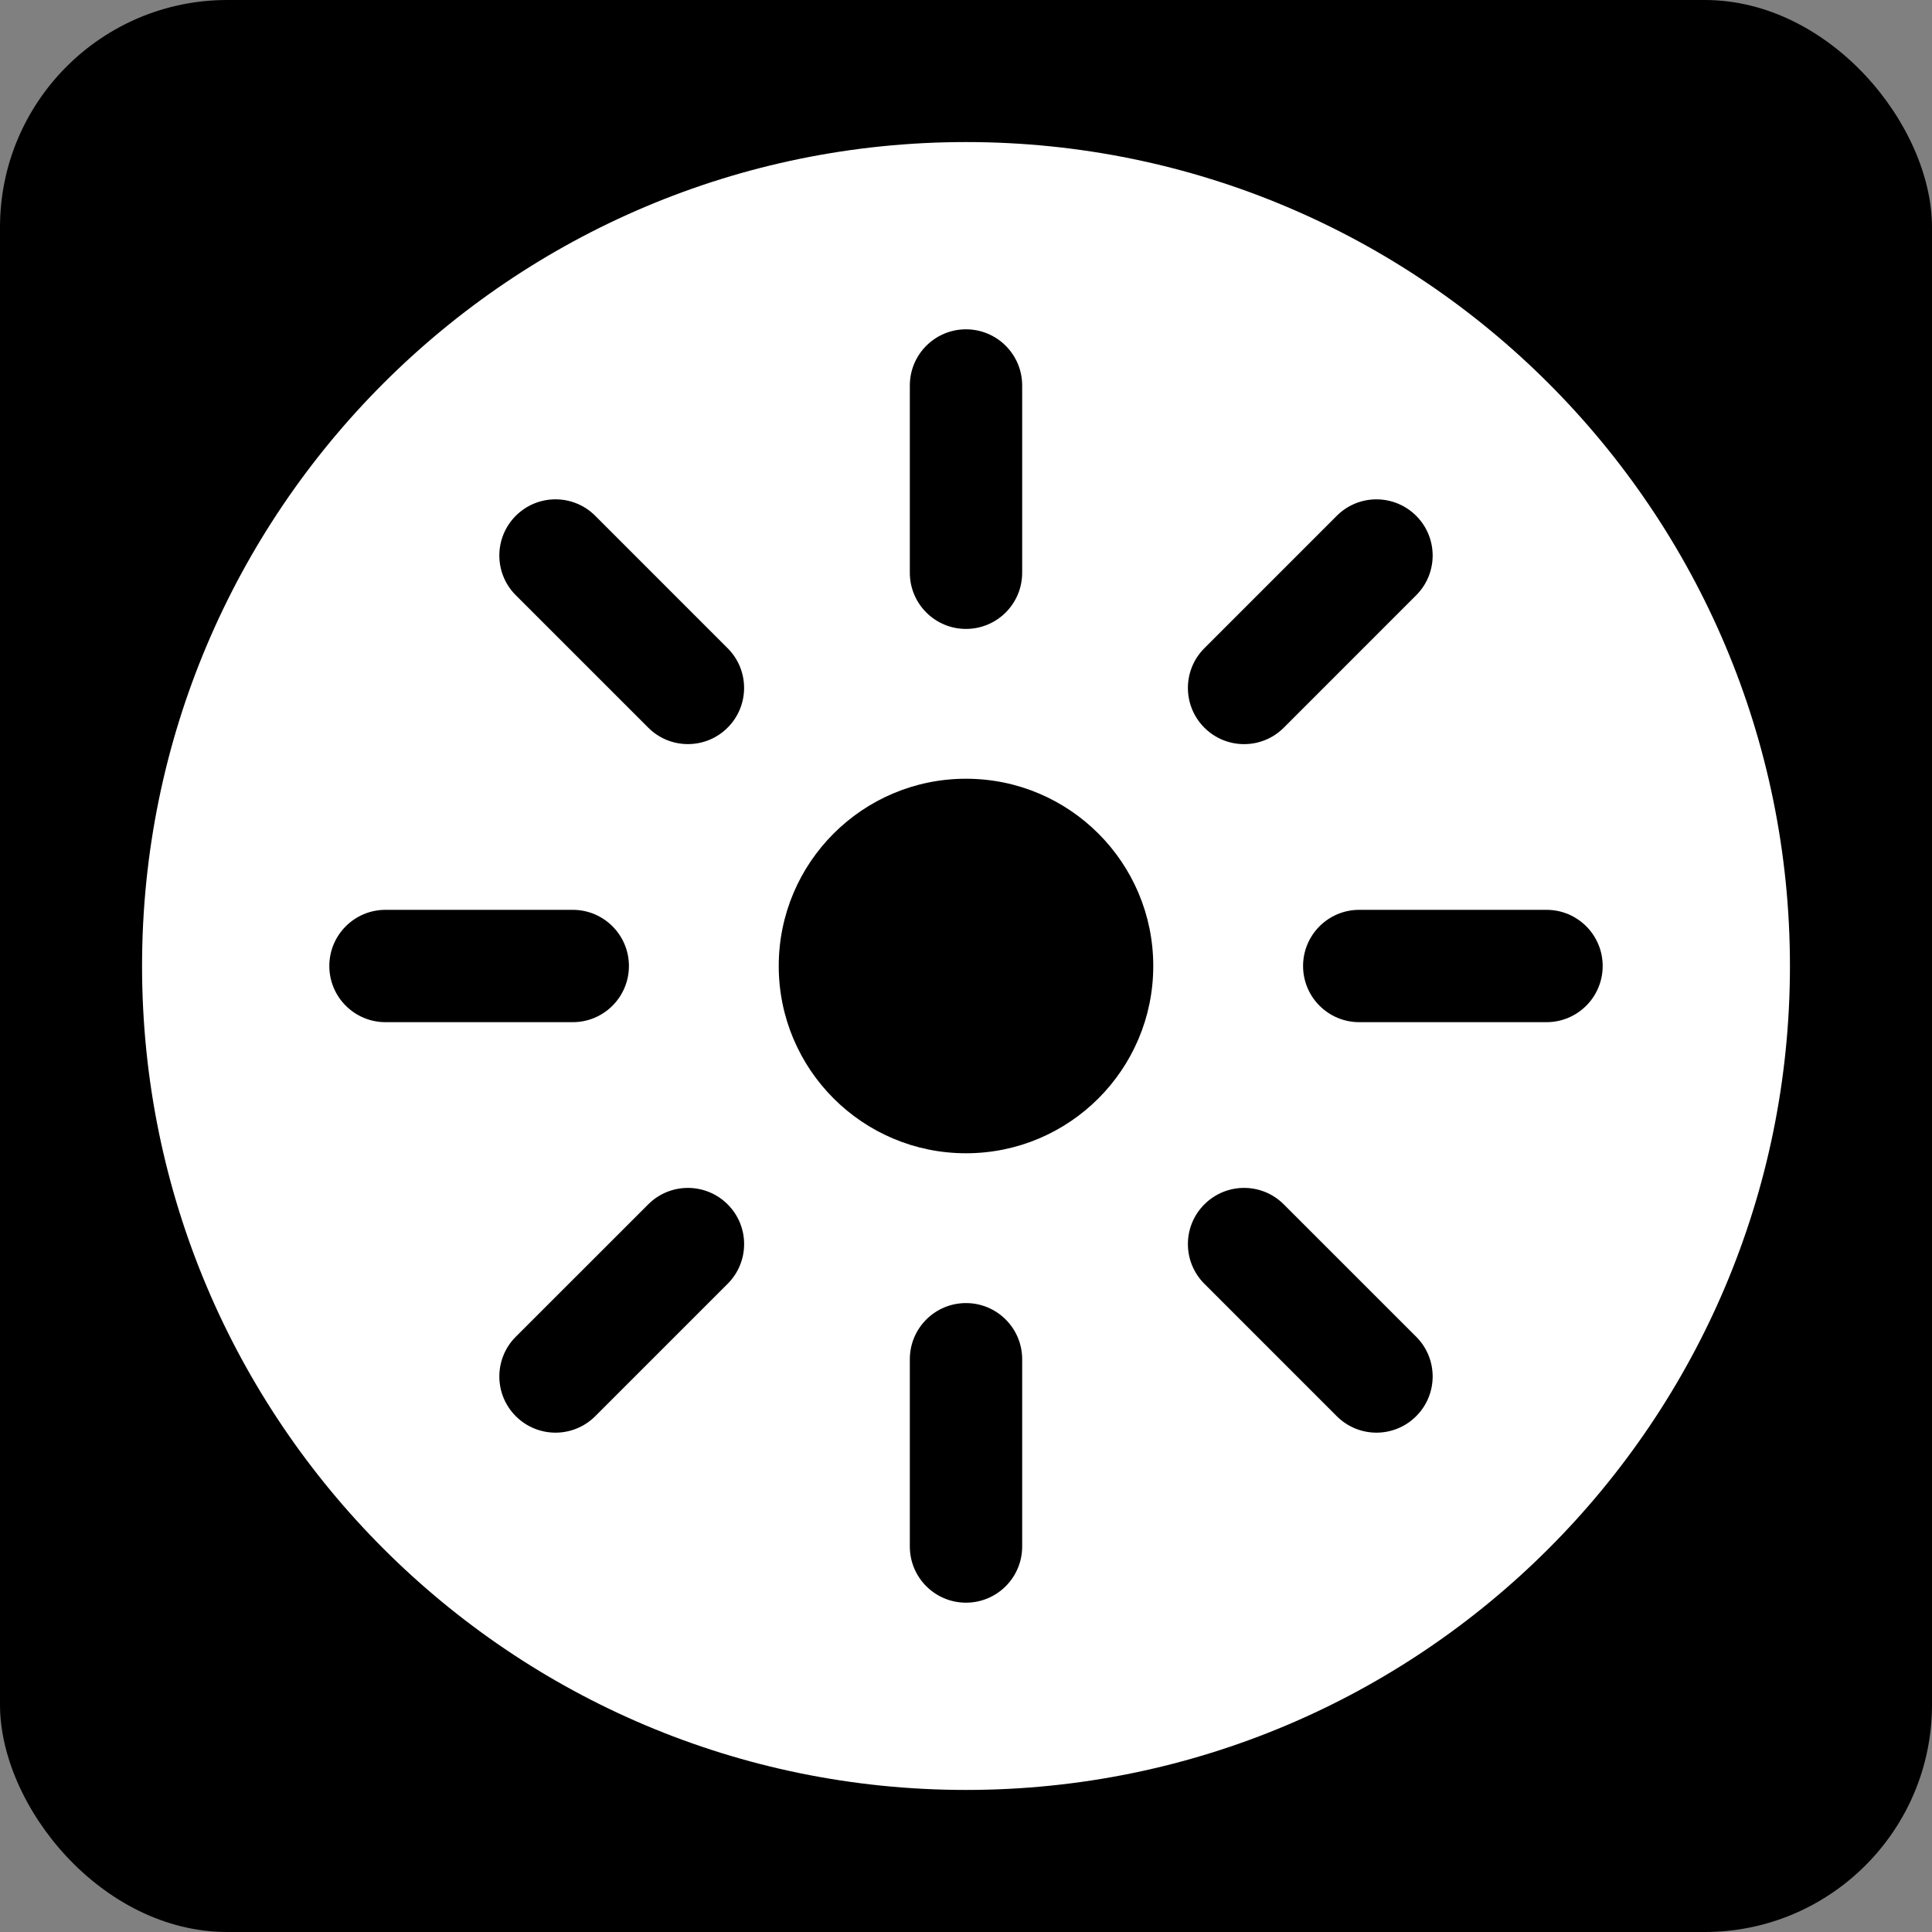
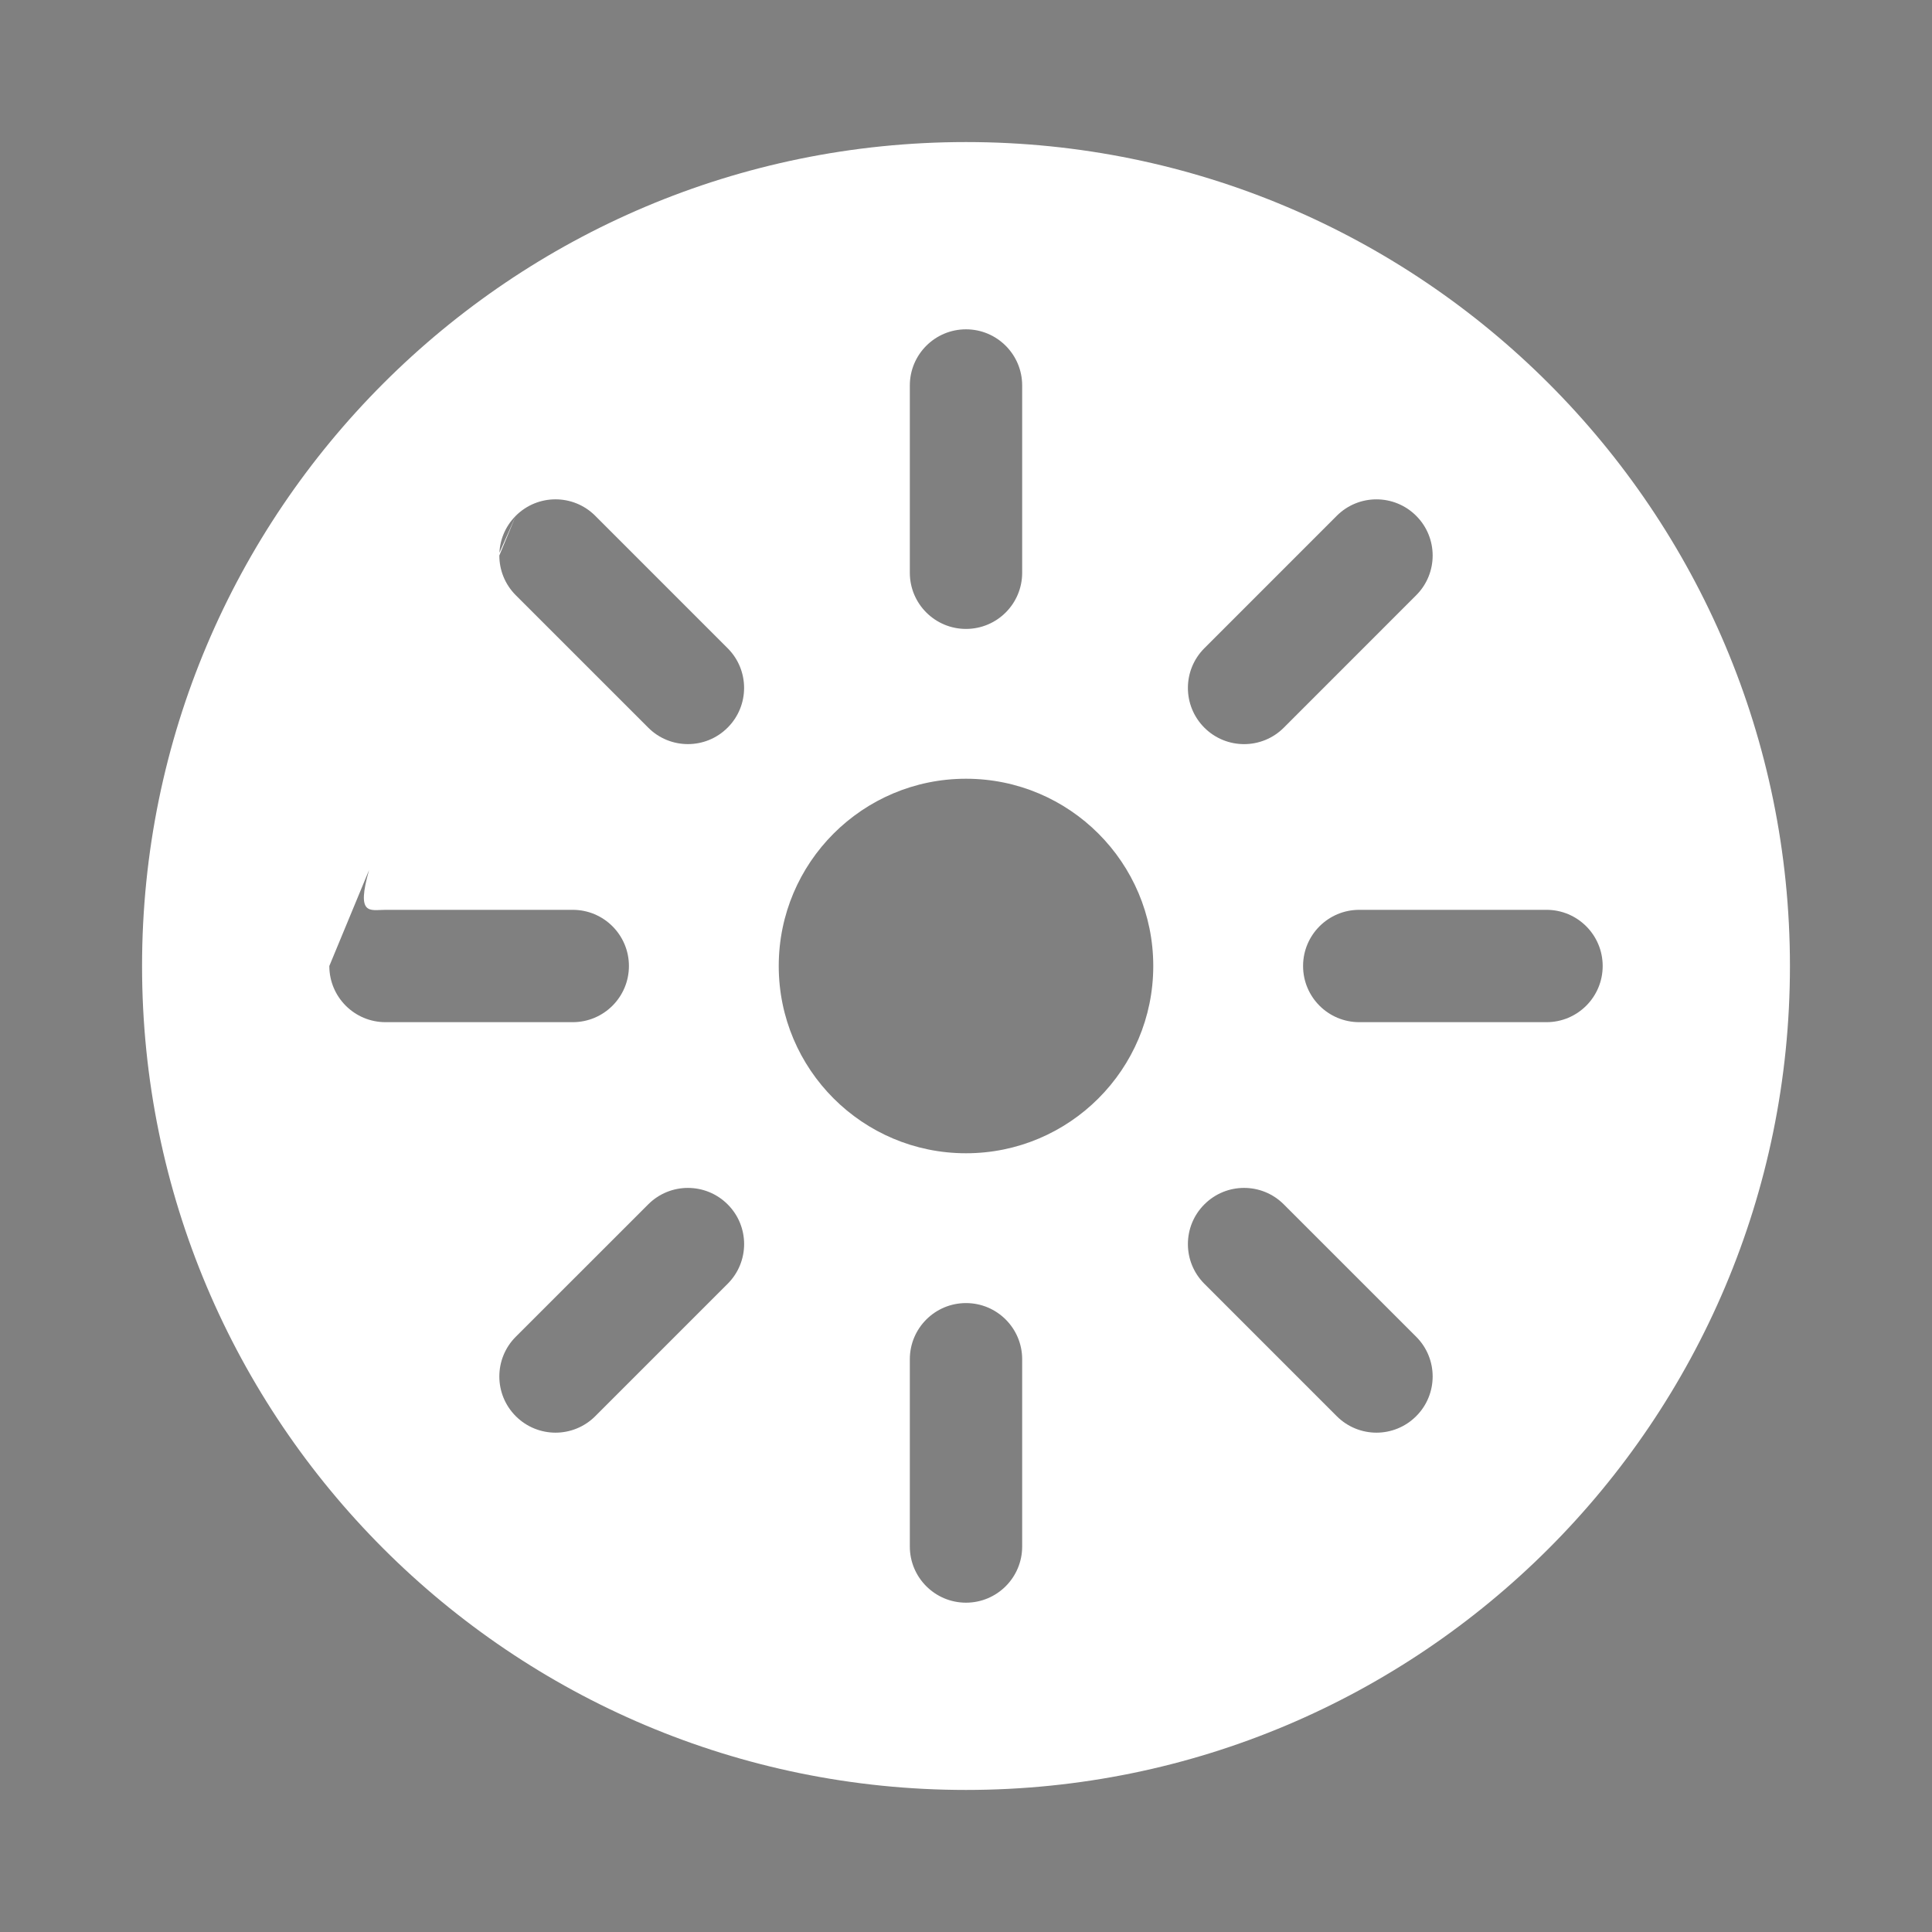
<svg xmlns="http://www.w3.org/2000/svg" width="68" height="68" viewBox="0 0 68 68" fill="none">
  <rect x="0" y="0" width="68" height="68" fill="#808080" stroke="none" />
-   <rect width="68" height="68" rx="8" fill="black" />
-   <path d="M34 5C17.983 5 5 17.983 5 34C5 50.017 17.983 63 34 63C50.017 63 63 50.017 63 34C63 17.983 50.017 5 34 5ZM42.39 22.815L47.049 18.155C47.821 17.382 49.073 17.383 49.845 18.155C50.618 18.927 50.618 20.179 49.845 20.951L45.185 25.612C44.8 25.998 44.293 26.191 43.788 26.191C43.282 26.191 42.776 25.998 42.39 25.612C41.617 24.839 41.617 23.587 42.39 22.815ZM32.023 13.568C32.023 12.476 32.908 11.591 34 11.591C35.092 11.591 35.977 12.476 35.977 13.568V20.159C35.977 21.251 35.092 22.136 34 22.136C32.908 22.136 32.023 21.251 32.023 20.159V13.568ZM18.154 18.154C18.926 17.382 20.178 17.382 20.95 18.154L25.61 22.815C26.383 23.586 26.383 24.839 25.61 25.61C25.225 25.997 24.718 26.19 24.212 26.19C23.707 26.19 23.2 25.997 22.815 25.61L18.154 20.95C17.382 20.178 17.382 18.927 18.154 18.154ZM11.591 34C11.591 32.908 12.476 32.023 13.568 32.023H20.159C21.251 32.023 22.136 32.908 22.136 34C22.136 35.092 21.251 35.977 20.159 35.977H13.568C12.476 35.977 11.591 35.092 11.591 34ZM25.611 45.185L20.951 49.845C20.565 50.231 20.058 50.425 19.553 50.425C19.047 50.425 18.54 50.231 18.154 49.845C17.382 49.073 17.382 47.821 18.154 47.049L22.815 42.39C23.586 41.617 24.839 41.618 25.611 42.39C26.384 43.161 26.384 44.414 25.611 45.185ZM35.977 54.432C35.977 55.524 35.092 56.409 34 56.409C32.908 56.409 32.023 55.524 32.023 54.432V47.841C32.023 46.749 32.908 45.864 34 45.864C35.092 45.864 35.977 46.749 35.977 47.841V54.432ZM34 40.591C30.36 40.591 27.409 37.64 27.409 34C27.409 30.36 30.36 27.409 34 27.409C37.64 27.409 40.591 30.36 40.591 34C40.591 37.64 37.64 40.591 34 40.591ZM49.845 49.845C49.459 50.231 48.953 50.425 48.447 50.425C47.942 50.425 47.436 50.231 47.049 49.845L42.39 45.185C41.617 44.414 41.617 43.161 42.39 42.39C43.162 41.617 44.413 41.617 45.185 42.39L49.845 47.049C50.618 47.821 50.618 49.073 49.845 49.845ZM54.432 35.977H47.841C46.749 35.977 45.864 35.092 45.864 34C45.864 32.908 46.749 32.023 47.841 32.023H54.432C55.524 32.023 56.409 32.908 56.409 34C56.409 35.092 55.524 35.977 54.432 35.977Z" fill="white" />
+   <path d="M34 5C17.983 5 5 17.983 5 34C5 50.017 17.983 63 34 63C50.017 63 63 50.017 63 34C63 17.983 50.017 5 34 5ZM42.39 22.815L47.049 18.155C47.821 17.382 49.073 17.383 49.845 18.155C50.618 18.927 50.618 20.179 49.845 20.951L45.185 25.612C44.8 25.998 44.293 26.191 43.788 26.191C43.282 26.191 42.776 25.998 42.39 25.612C41.617 24.839 41.617 23.587 42.39 22.815ZM32.023 13.568C32.023 12.476 32.908 11.591 34 11.591C35.092 11.591 35.977 12.476 35.977 13.568V20.159C35.977 21.251 35.092 22.136 34 22.136C32.908 22.136 32.023 21.251 32.023 20.159V13.568ZM18.154 18.154C18.926 17.382 20.178 17.382 20.95 18.154L25.61 22.815C26.383 23.586 26.383 24.839 25.61 25.61C25.225 25.997 24.718 26.19 24.212 26.19C23.707 26.19 23.2 25.997 22.815 25.61L18.154 20.95C17.382 20.178 17.382 18.927 18.154 18.154ZC11.591 32.908 12.476 32.023 13.568 32.023H20.159C21.251 32.023 22.136 32.908 22.136 34C22.136 35.092 21.251 35.977 20.159 35.977H13.568C12.476 35.977 11.591 35.092 11.591 34ZM25.611 45.185L20.951 49.845C20.565 50.231 20.058 50.425 19.553 50.425C19.047 50.425 18.54 50.231 18.154 49.845C17.382 49.073 17.382 47.821 18.154 47.049L22.815 42.39C23.586 41.617 24.839 41.618 25.611 42.39C26.384 43.161 26.384 44.414 25.611 45.185ZM35.977 54.432C35.977 55.524 35.092 56.409 34 56.409C32.908 56.409 32.023 55.524 32.023 54.432V47.841C32.023 46.749 32.908 45.864 34 45.864C35.092 45.864 35.977 46.749 35.977 47.841V54.432ZM34 40.591C30.36 40.591 27.409 37.64 27.409 34C27.409 30.36 30.36 27.409 34 27.409C37.64 27.409 40.591 30.36 40.591 34C40.591 37.64 37.64 40.591 34 40.591ZM49.845 49.845C49.459 50.231 48.953 50.425 48.447 50.425C47.942 50.425 47.436 50.231 47.049 49.845L42.39 45.185C41.617 44.414 41.617 43.161 42.39 42.39C43.162 41.617 44.413 41.617 45.185 42.39L49.845 47.049C50.618 47.821 50.618 49.073 49.845 49.845ZM54.432 35.977H47.841C46.749 35.977 45.864 35.092 45.864 34C45.864 32.908 46.749 32.023 47.841 32.023H54.432C55.524 32.023 56.409 32.908 56.409 34C56.409 35.092 55.524 35.977 54.432 35.977Z" fill="white" />
</svg>